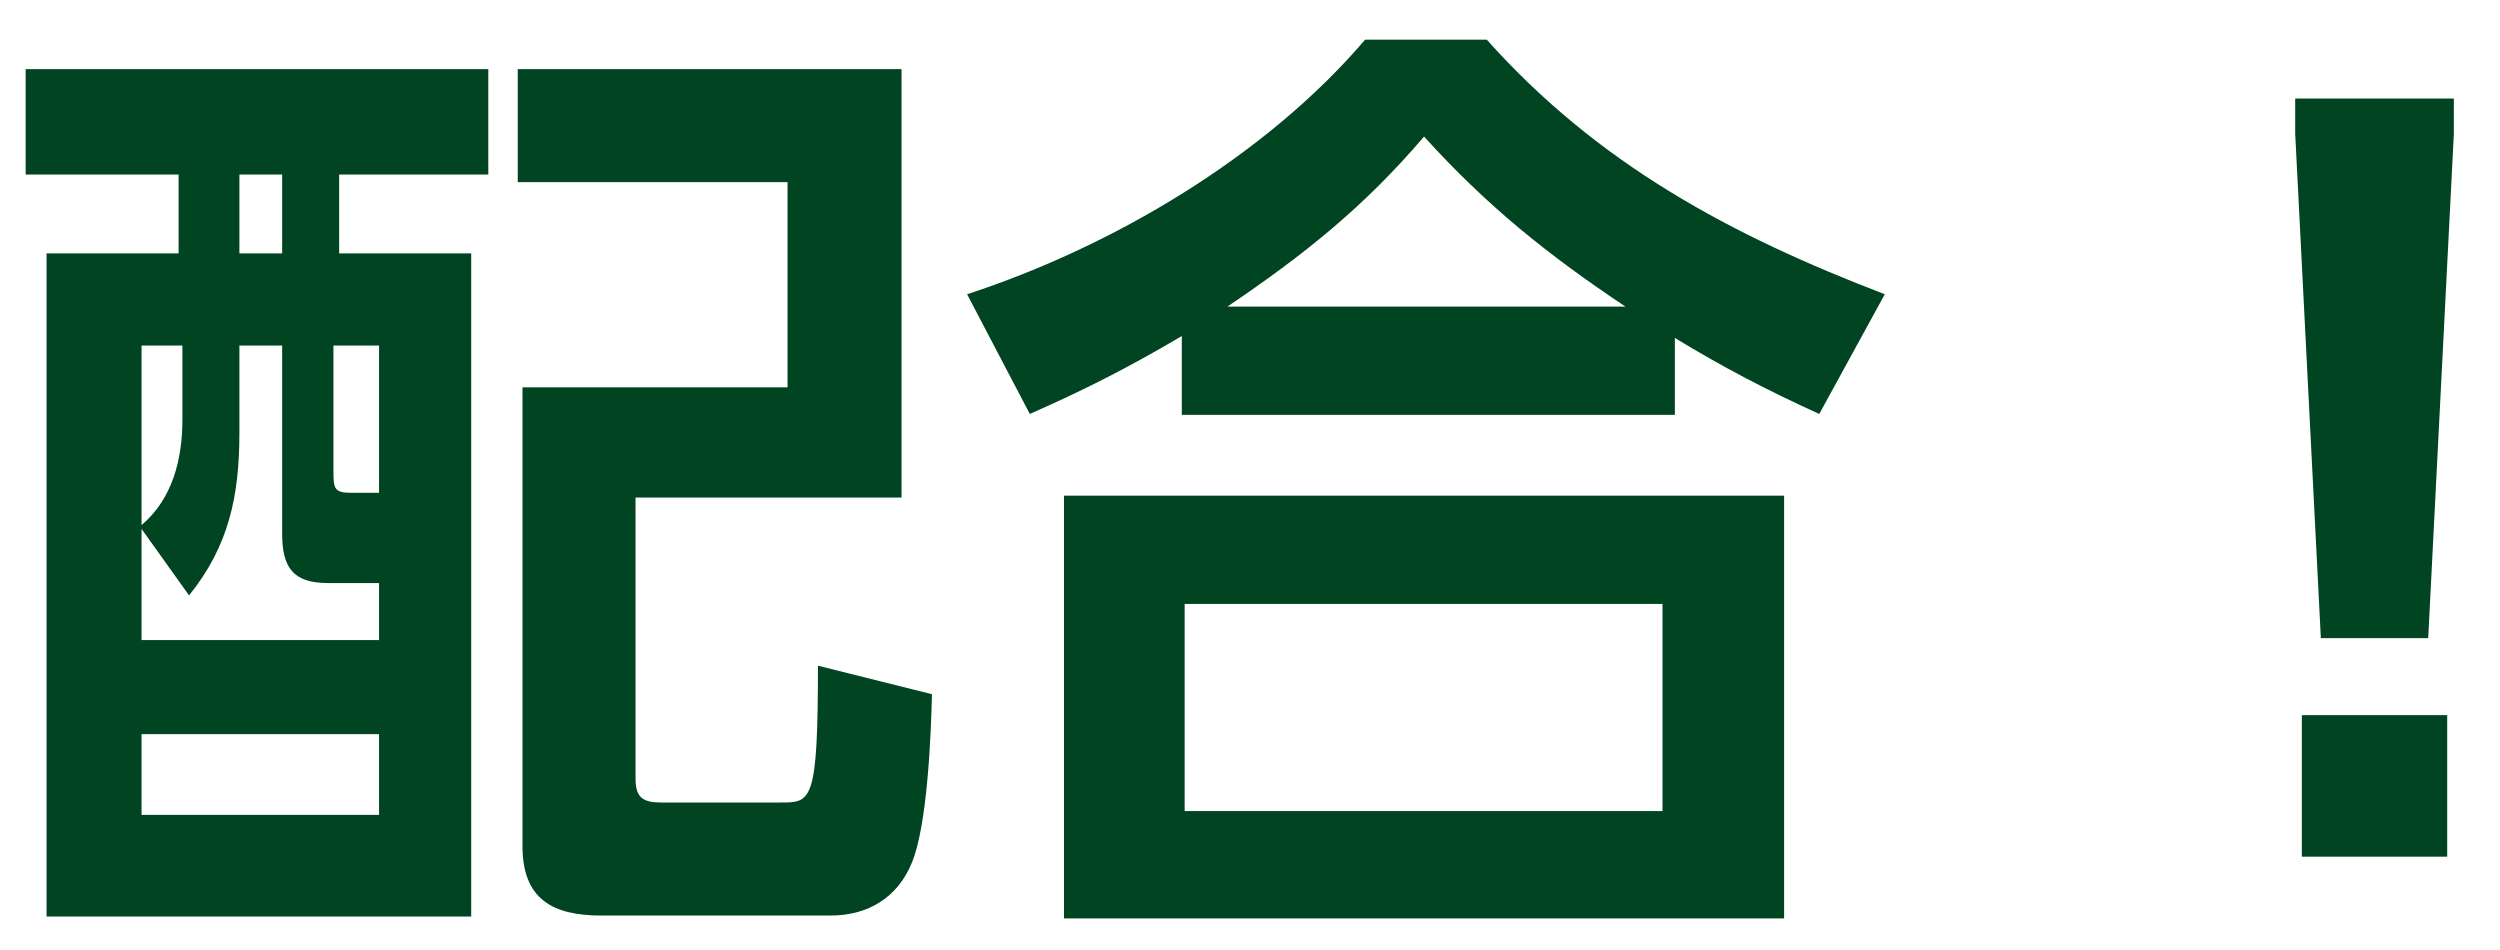
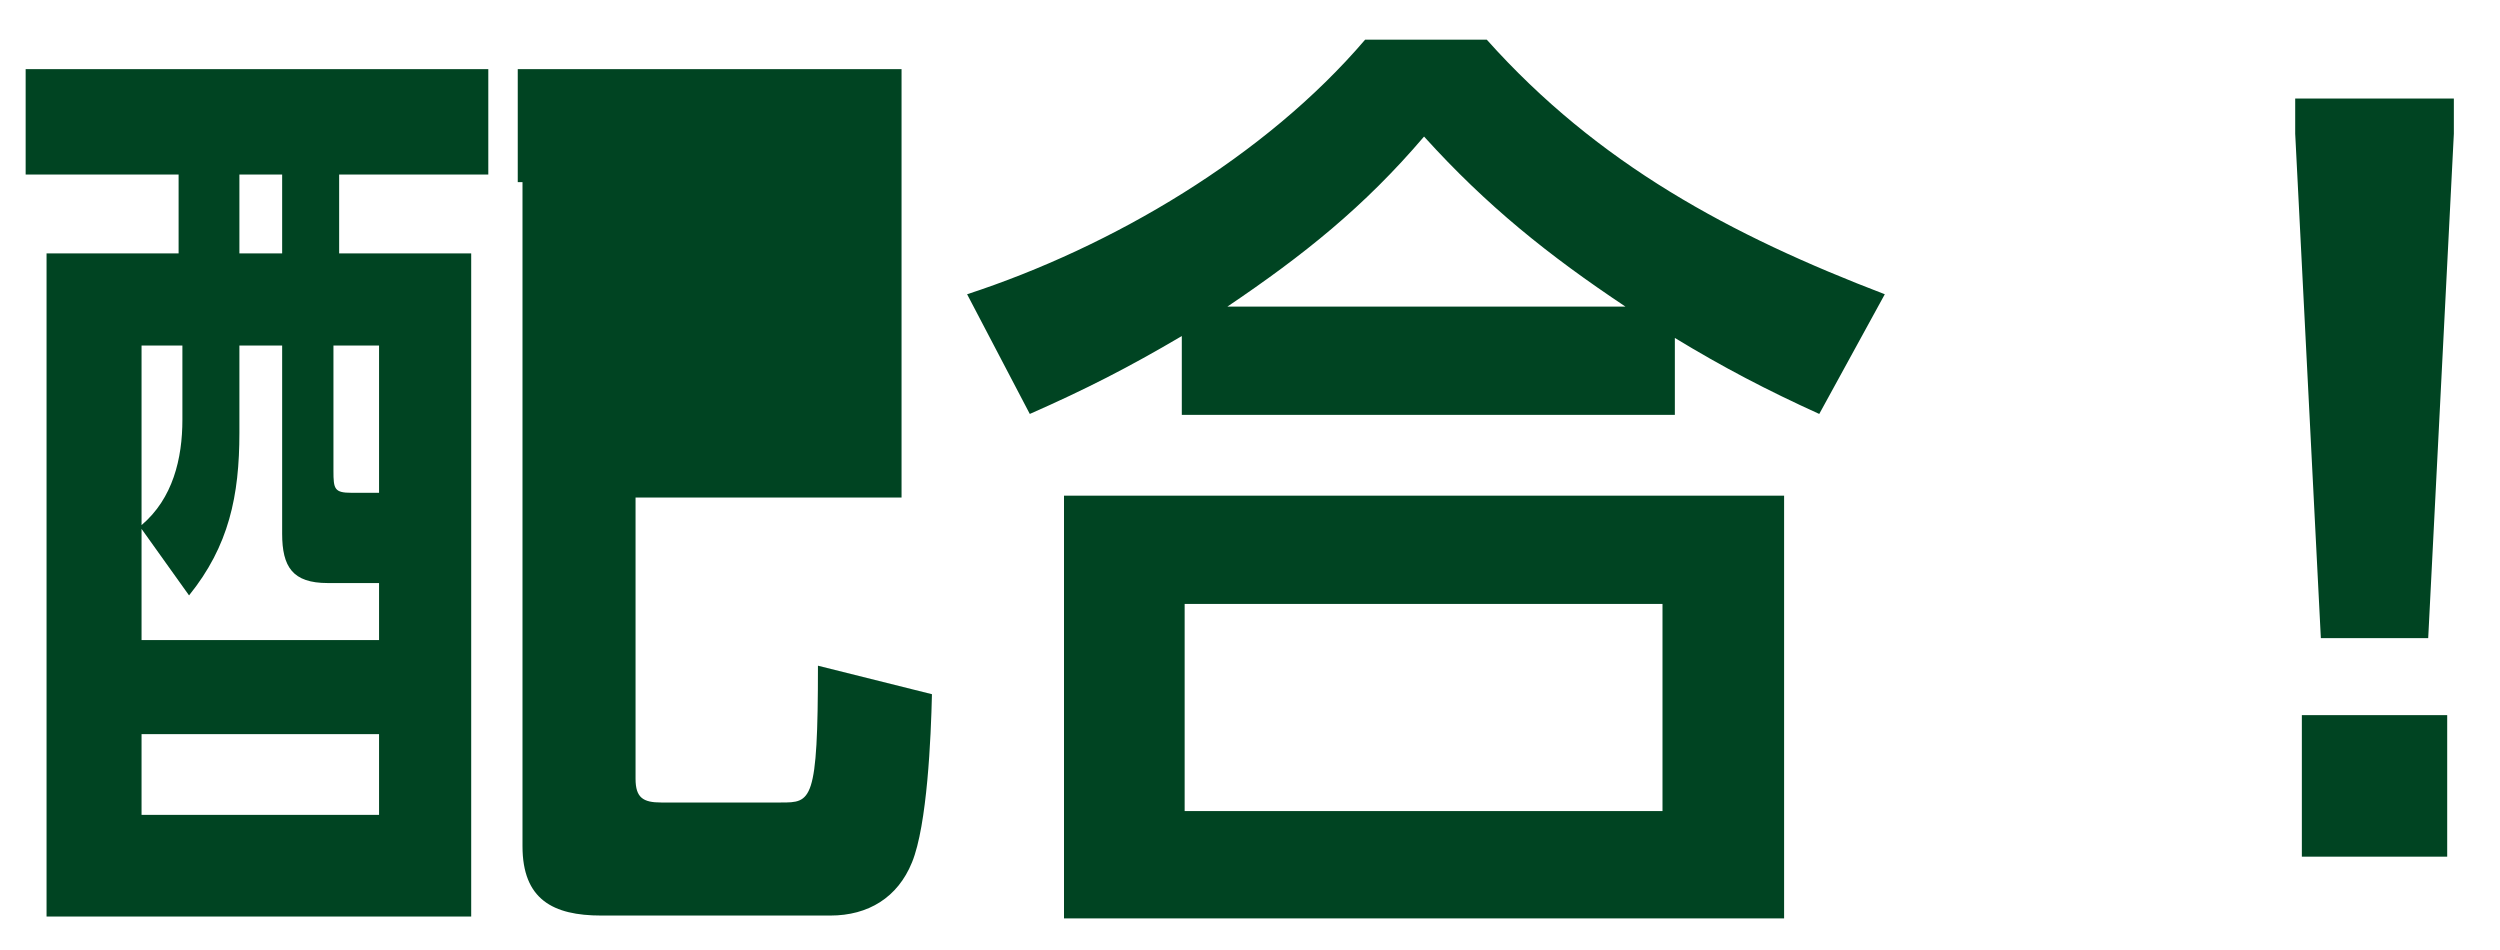
<svg xmlns="http://www.w3.org/2000/svg" width="100" height="38" viewBox="0 0 100 38" fill="none">
-   <path d="M36.062 2.764V19.902H25.422V31.15C25.422 31.91 25.726 32.1 26.448 32.1H31.236C32.452 32.1 32.718 32.1 32.718 26.628L37.278 27.768C37.24 29.478 37.088 33.012 36.48 34.494C35.91 35.9 34.732 36.622 33.212 36.622H24.054C22.116 36.622 20.9 35.976 20.9 33.848V15.494H31.502V7.286H20.71V2.764H36.062ZM1.026 2.764H19.532V6.982H13.566V10.136H18.848V36.66H1.862V10.136H7.144V6.982H1.026V2.764ZM11.286 6.982H9.576V10.136H11.286V6.982ZM7.296 13.822H5.662V21.004C6.916 19.94 7.296 18.344 7.296 16.786V13.822ZM11.286 13.822H9.576V17.318C9.576 19.826 9.158 21.84 7.562 23.816L5.662 21.156V25.602H15.162V23.322H13.11C11.704 23.322 11.286 22.676 11.286 21.346V13.822ZM15.162 13.822H13.338V18.838C13.338 19.56 13.376 19.712 14.06 19.712H15.162V13.822ZM15.162 29.364H5.662V32.594H15.162V29.364ZM66.994 13.518V16.596H47.272V13.442C45.144 14.696 43.434 15.57 41.192 16.558L38.684 11.77C44.498 9.87 50.616 6.26 54.606 1.586H59.47C63.916 6.564 69.236 9.414 75.392 11.77L72.77 16.558C70.68 15.608 68.932 14.696 66.994 13.518ZM49.096 12.264H65.018C61.94 10.212 59.47 8.236 56.962 5.462C54.568 8.274 52.136 10.212 49.096 12.264ZM42.56 19.826H71.364V36.736H42.56V19.826ZM66.5 24.158H47.386V32.442H66.5V24.158ZM92.834 25.526L91.808 5.348V3.942H98.154V5.348L97.128 25.526H92.834ZM92.074 34.266V28.604H97.888V34.266H92.074Z" fill="#004422" />
+   <path d="M36.062 2.764V19.902H25.422V31.15C25.422 31.91 25.726 32.1 26.448 32.1H31.236C32.452 32.1 32.718 32.1 32.718 26.628L37.278 27.768C37.24 29.478 37.088 33.012 36.48 34.494C35.91 35.9 34.732 36.622 33.212 36.622H24.054C22.116 36.622 20.9 35.976 20.9 33.848V15.494V7.286H20.71V2.764H36.062ZM1.026 2.764H19.532V6.982H13.566V10.136H18.848V36.66H1.862V10.136H7.144V6.982H1.026V2.764ZM11.286 6.982H9.576V10.136H11.286V6.982ZM7.296 13.822H5.662V21.004C6.916 19.94 7.296 18.344 7.296 16.786V13.822ZM11.286 13.822H9.576V17.318C9.576 19.826 9.158 21.84 7.562 23.816L5.662 21.156V25.602H15.162V23.322H13.11C11.704 23.322 11.286 22.676 11.286 21.346V13.822ZM15.162 13.822H13.338V18.838C13.338 19.56 13.376 19.712 14.06 19.712H15.162V13.822ZM15.162 29.364H5.662V32.594H15.162V29.364ZM66.994 13.518V16.596H47.272V13.442C45.144 14.696 43.434 15.57 41.192 16.558L38.684 11.77C44.498 9.87 50.616 6.26 54.606 1.586H59.47C63.916 6.564 69.236 9.414 75.392 11.77L72.77 16.558C70.68 15.608 68.932 14.696 66.994 13.518ZM49.096 12.264H65.018C61.94 10.212 59.47 8.236 56.962 5.462C54.568 8.274 52.136 10.212 49.096 12.264ZM42.56 19.826H71.364V36.736H42.56V19.826ZM66.5 24.158H47.386V32.442H66.5V24.158ZM92.834 25.526L91.808 5.348V3.942H98.154V5.348L97.128 25.526H92.834ZM92.074 34.266V28.604H97.888V34.266H92.074Z" fill="#004422" />
</svg>